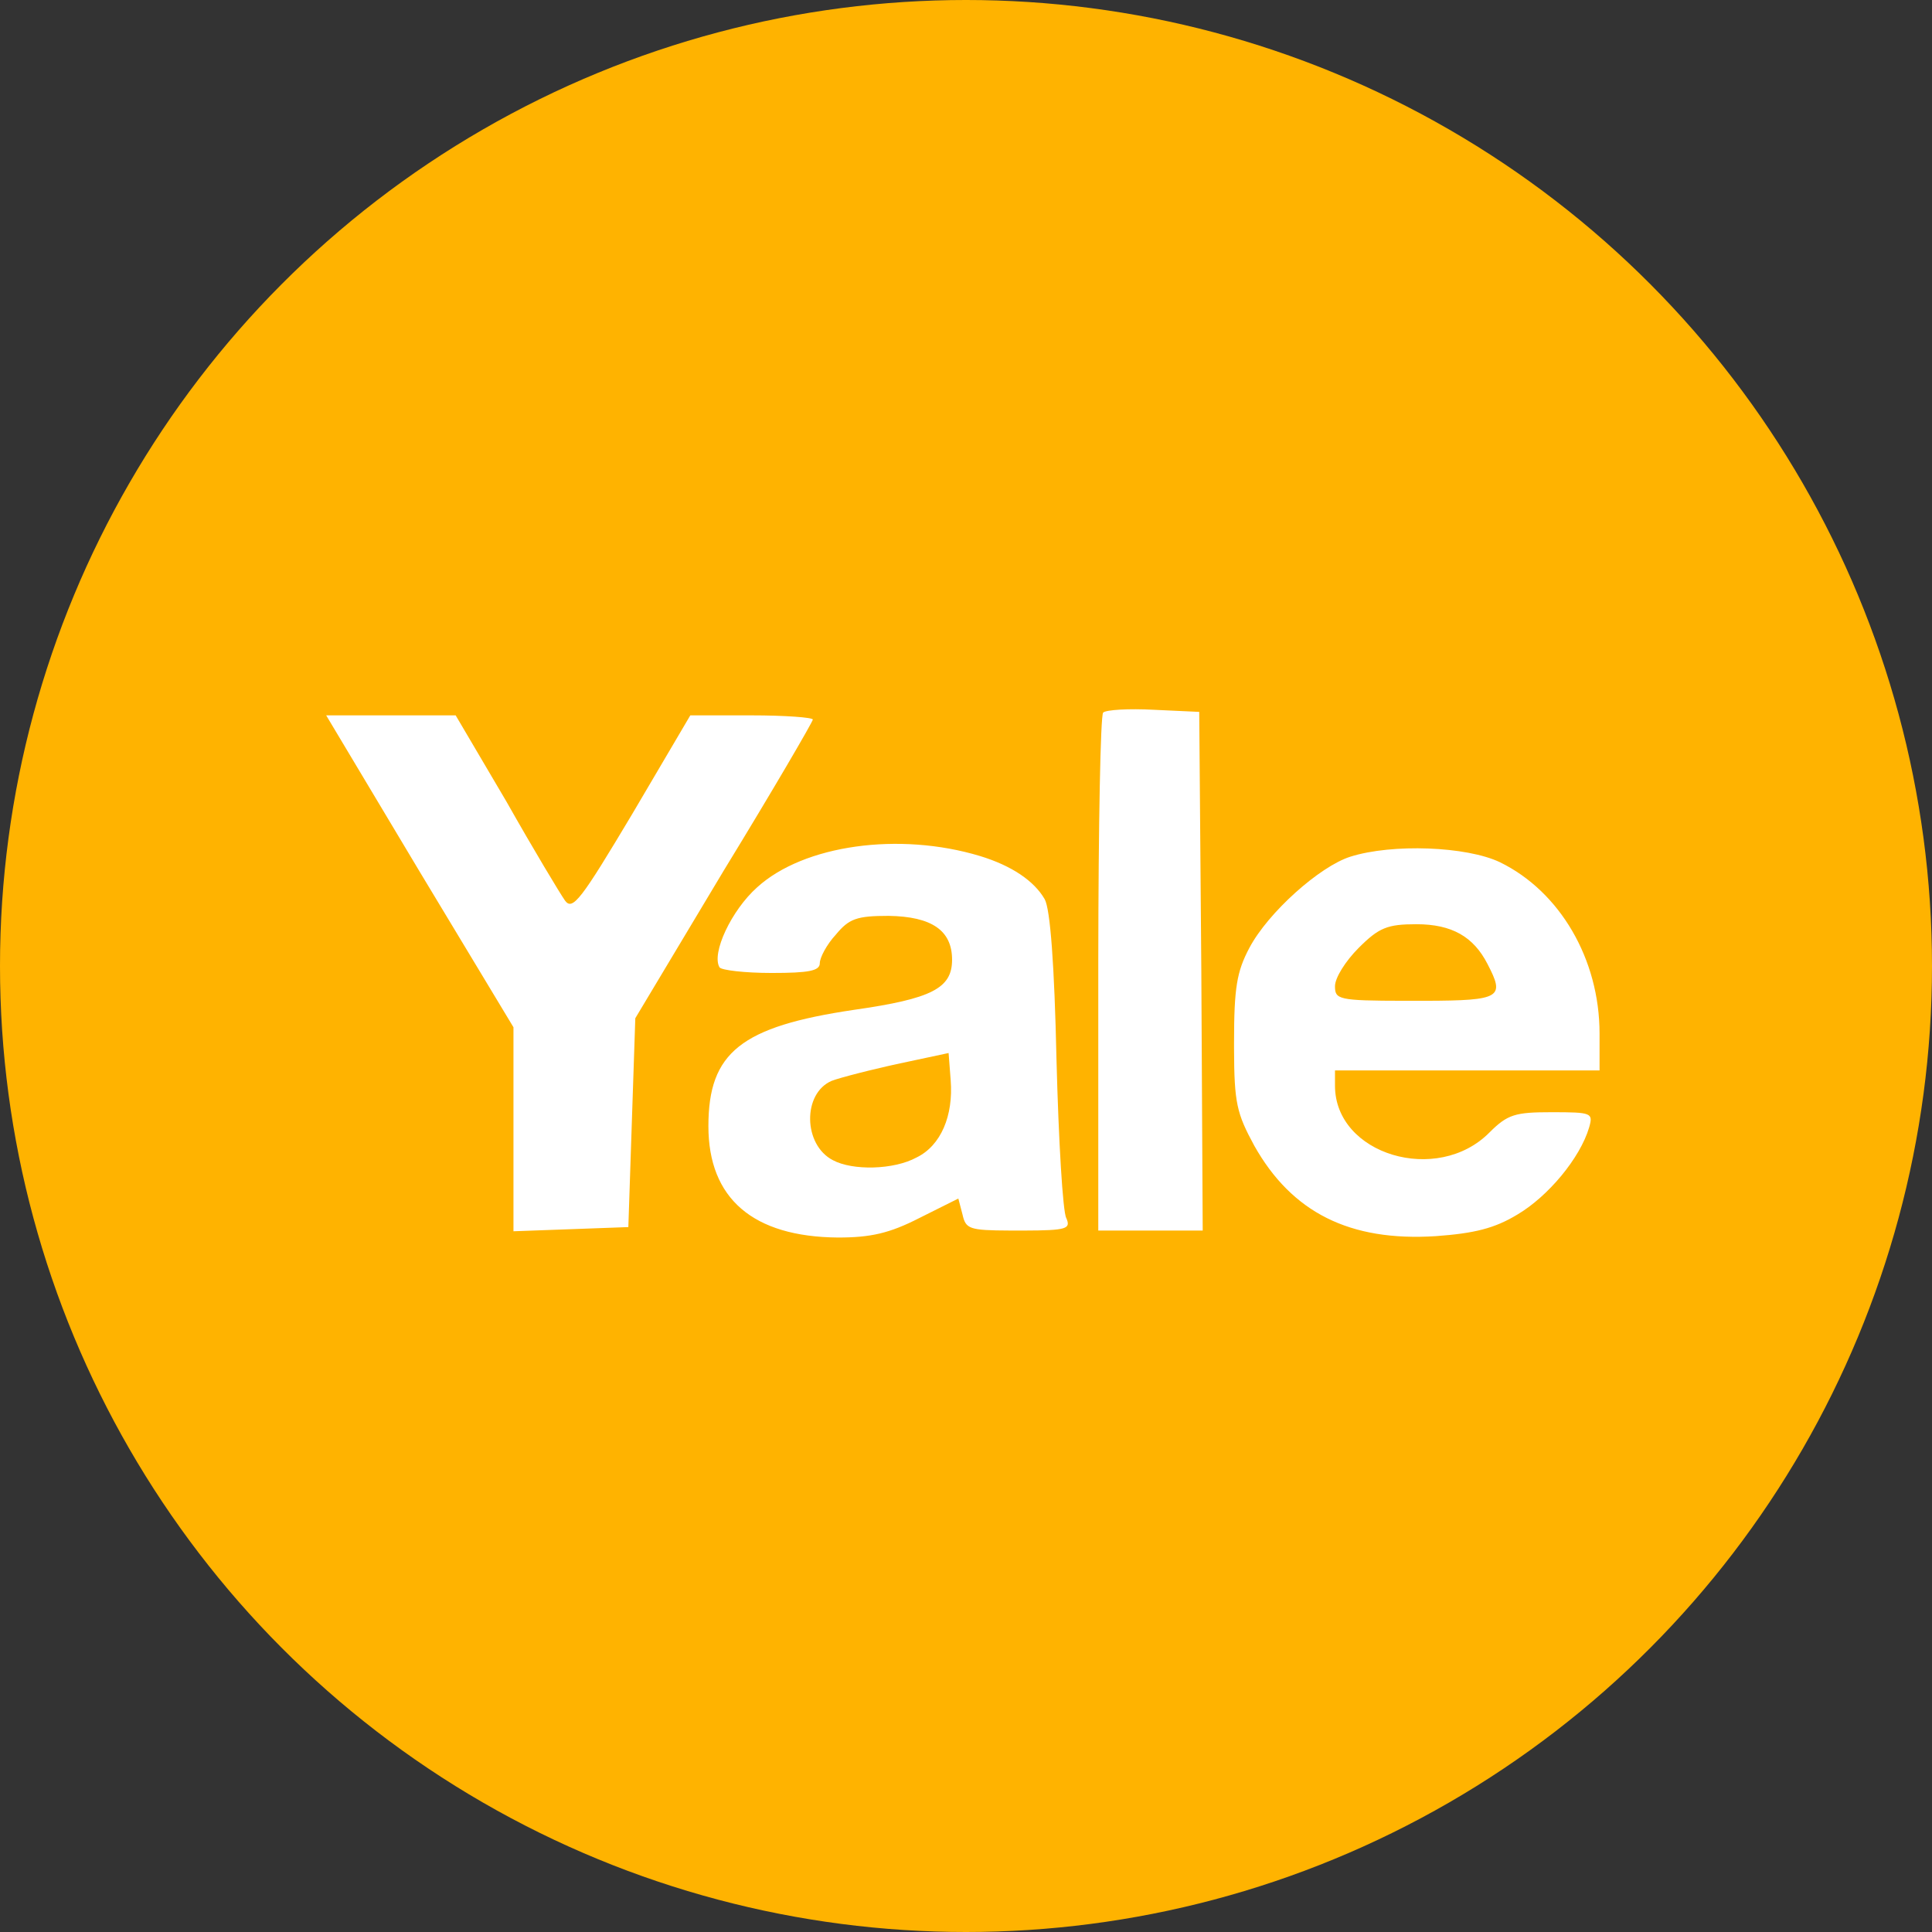
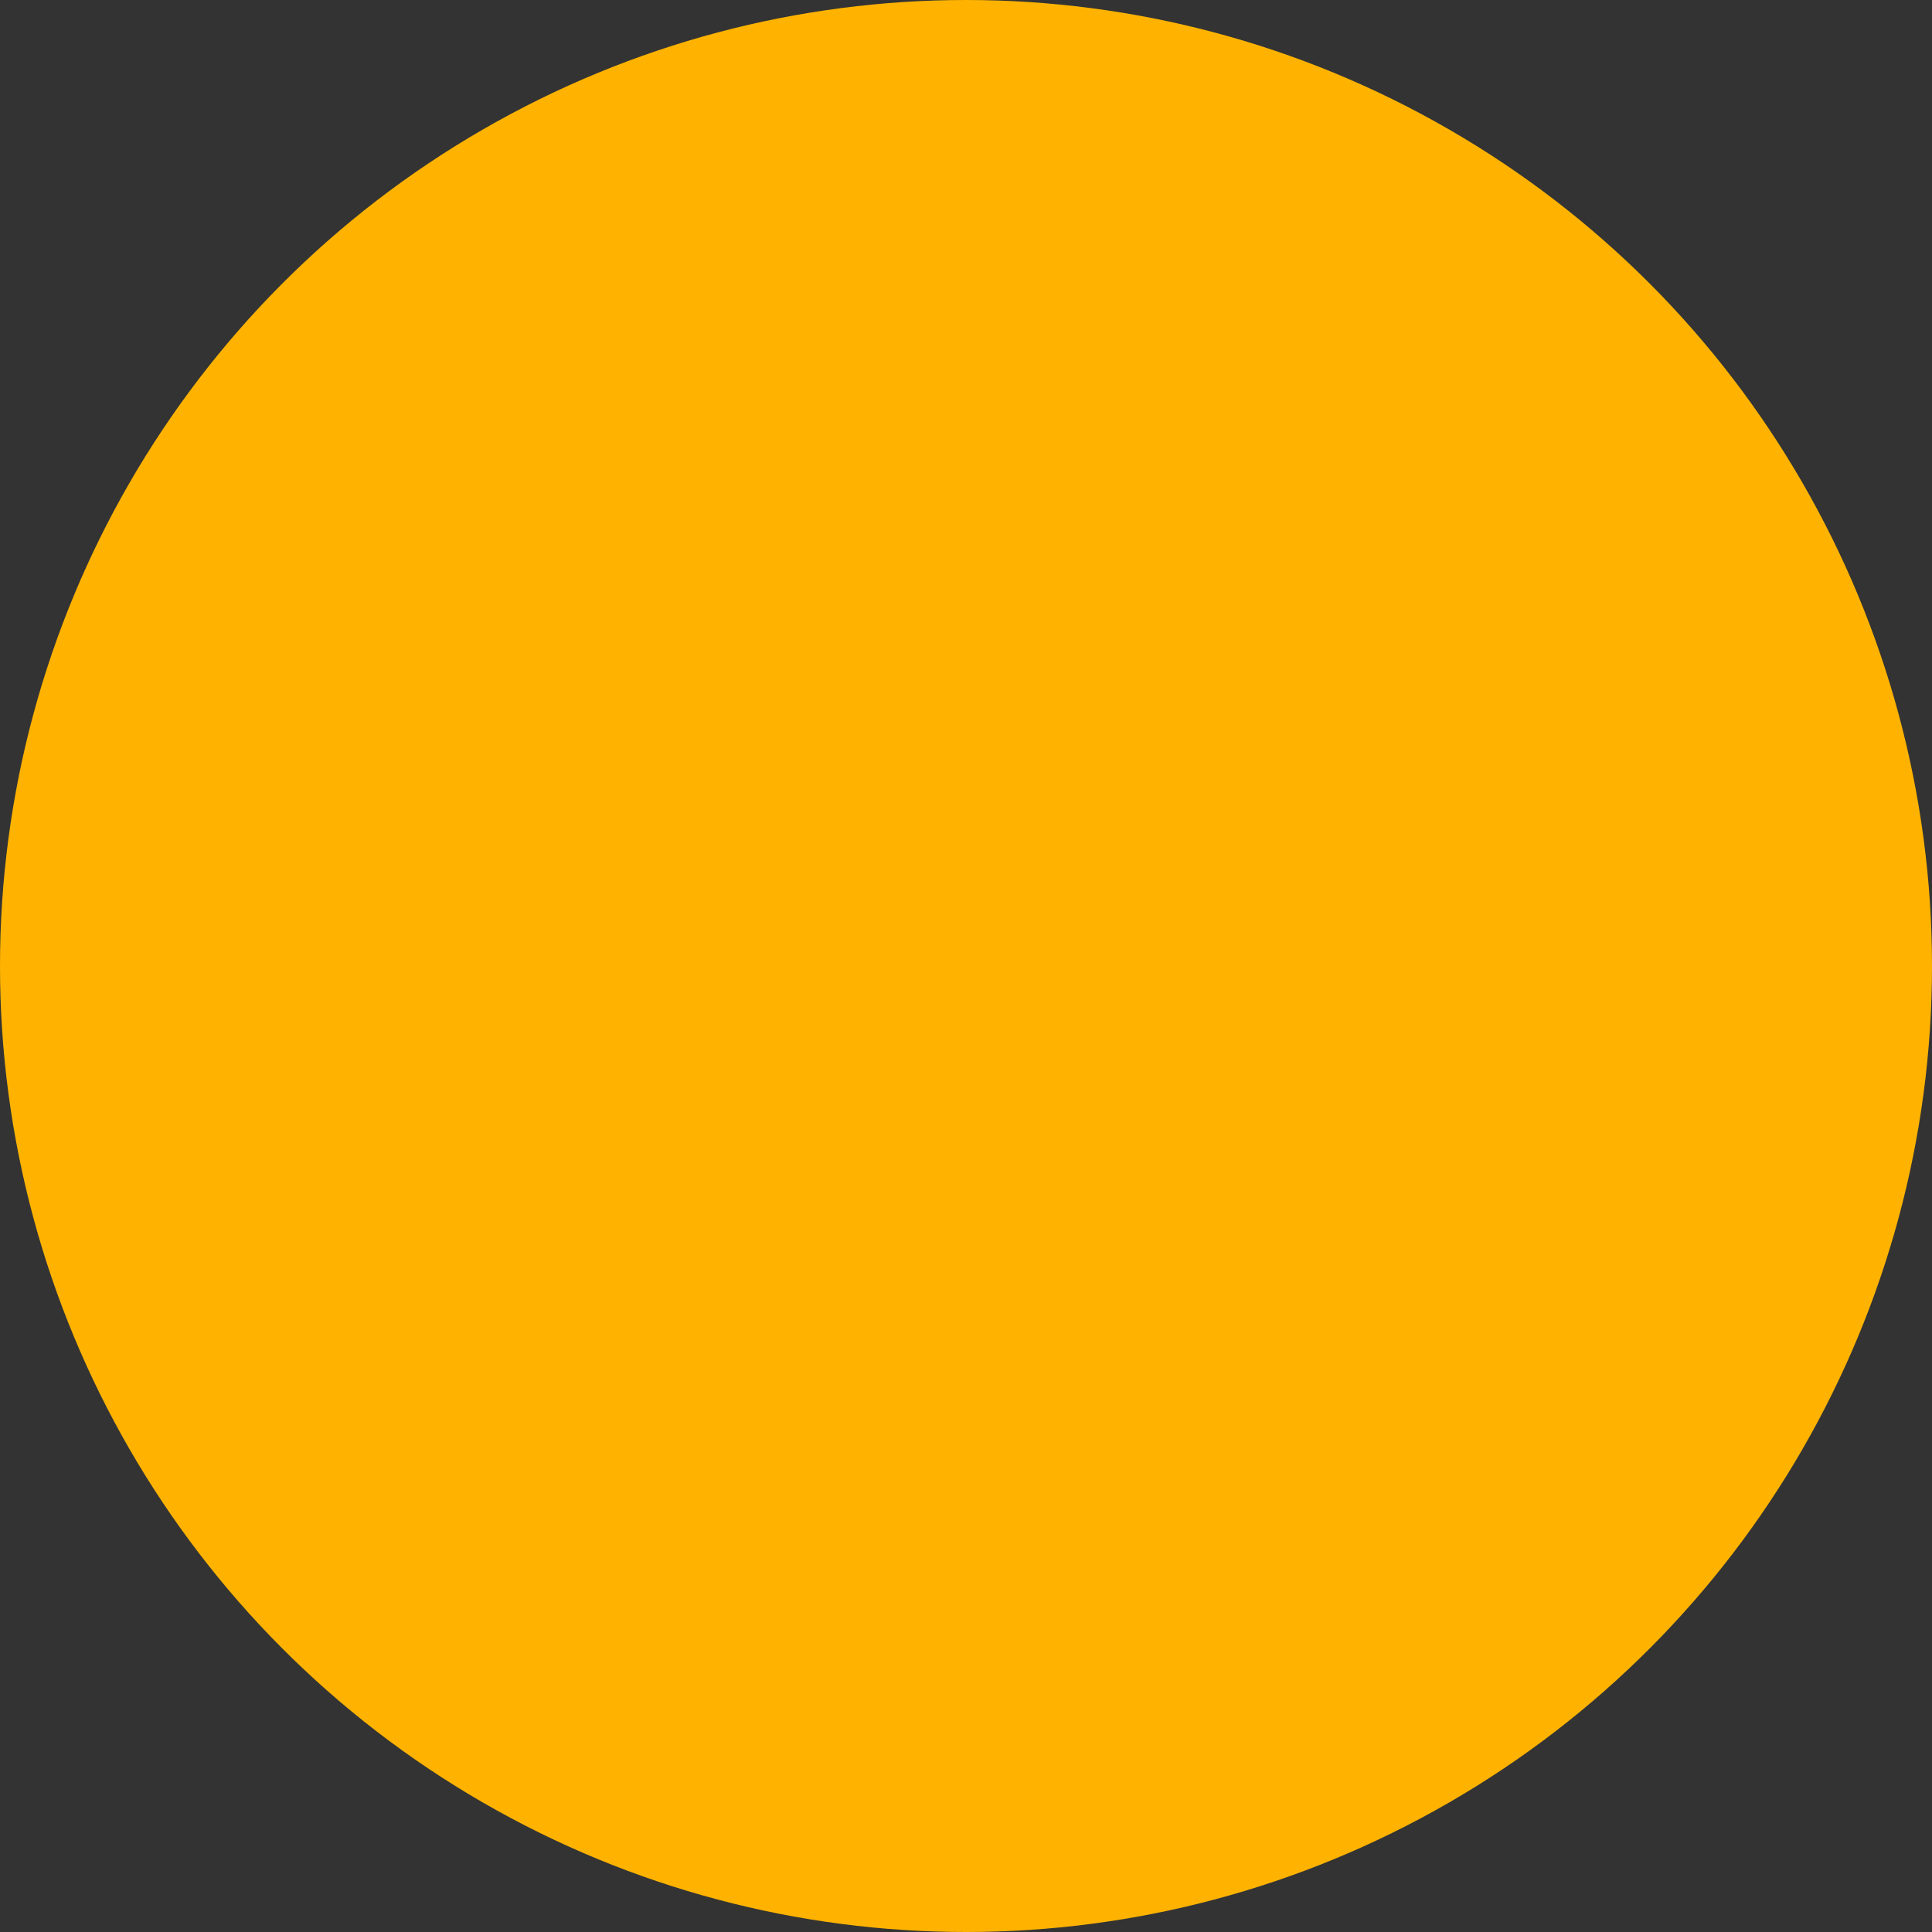
<svg xmlns="http://www.w3.org/2000/svg" width="96px" height="96px" viewBox="0 0 96 96" version="1.1">
  <rect x="0" y="0" width="96" height="96" fill="#333333" stroke="none" />
  <title>apps / yale</title>
  <g id="apps-/-yale" stroke="none" stroke-width="1" fill="none" fill-rule="evenodd">
    <circle id="Oval" fill="#FFB300" cx="48" cy="48" r="48" />
-     <path d="M48.692,42.534 C50.283,43.018 51.39,43.779 51.909,44.679 C52.186,45.163 52.394,47.931 52.497,52.67 C52.601,56.683 52.809,60.212 52.982,60.523 C53.216,61.058 53.03,61.141 50.861,61.146 L50.168,61.145 C48.15,61.138 47.988,61.061 47.827,60.35 L47.619,59.555 L45.682,60.523 C44.195,61.284 43.261,61.492 41.635,61.492 C37.414,61.457 35.2,59.555 35.2,55.957 C35.2,52.29 36.826,51.01 42.43,50.179 C46.305,49.626 47.308,49.107 47.308,47.689 C47.308,46.236 46.305,45.544 44.16,45.509 C42.569,45.509 42.188,45.648 41.531,46.443 C41.081,46.928 40.735,47.585 40.735,47.862 C40.735,48.242 40.182,48.346 38.348,48.346 C36.999,48.346 35.857,48.208 35.754,48.069 C35.338,47.377 36.342,45.232 37.622,44.091 C39.939,41.981 44.679,41.323 48.692,42.534 Z M74.534,42.845 C77.509,44.298 79.481,47.654 79.481,51.356 L79.481,53.189 L66.335,53.189 L66.335,53.95 C66.335,57.375 71.421,58.897 74.015,56.268 C74.915,55.369 75.295,55.265 77.094,55.265 C79.101,55.265 79.17,55.299 78.962,56.026 C78.512,57.548 76.921,59.451 75.399,60.35 C74.257,61.042 73.254,61.284 71.351,61.423 C67.062,61.699 64.19,60.246 62.322,56.925 C61.455,55.324 61.327,54.817 61.319,52.115 L61.319,51.805 C61.319,49.072 61.457,48.277 62.08,47.101 C63.014,45.336 65.574,43.053 67.096,42.569 C69.172,41.911 72.874,42.05 74.534,42.845 Z M22.642,35.546 L25.168,39.836 C26.517,42.223 27.831,44.402 28.074,44.748 C28.454,45.267 28.869,44.714 31.429,40.424 L34.301,35.546 L37.345,35.546 C39.005,35.546 40.389,35.65 40.389,35.754 C40.389,35.857 38.417,39.248 35.961,43.261 L31.568,50.595 L31.395,55.784 L31.222,60.973 L28.385,61.077 L25.514,61.181 L25.514,51.044 L20.843,43.295 L16.208,35.546 L22.642,35.546 Z M57.341,35.269 L59.589,35.373 L59.693,48.242 L59.762,61.146 L54.573,61.146 L54.573,47.667 C54.58,40.982 54.682,35.541 54.815,35.408 C54.954,35.269 56.095,35.2 57.341,35.269 Z M47.135,52.324 L44.541,52.878 L44.068,52.984 C43.754,53.056 43.445,53.129 43.153,53.201 L42.729,53.307 C42.049,53.48 41.515,53.631 41.323,53.708 C39.87,54.331 39.905,56.891 41.392,57.652 C42.361,58.171 44.402,58.136 45.544,57.514 C46.755,56.925 47.377,55.438 47.239,53.674 L47.135,52.324 Z M70.383,45.924 C68.93,45.924 68.515,46.097 67.511,47.101 C66.854,47.758 66.335,48.588 66.335,49.003 C66.335,49.661 66.491,49.725 69.77,49.729 L70.829,49.729 C74.619,49.718 74.773,49.554 73.911,47.896 C73.219,46.547 72.147,45.924 70.383,45.924 Z" id="Combined-Shape" fill="#FFFFFF" fill-rule="nonzero" />
  </g>
</svg>